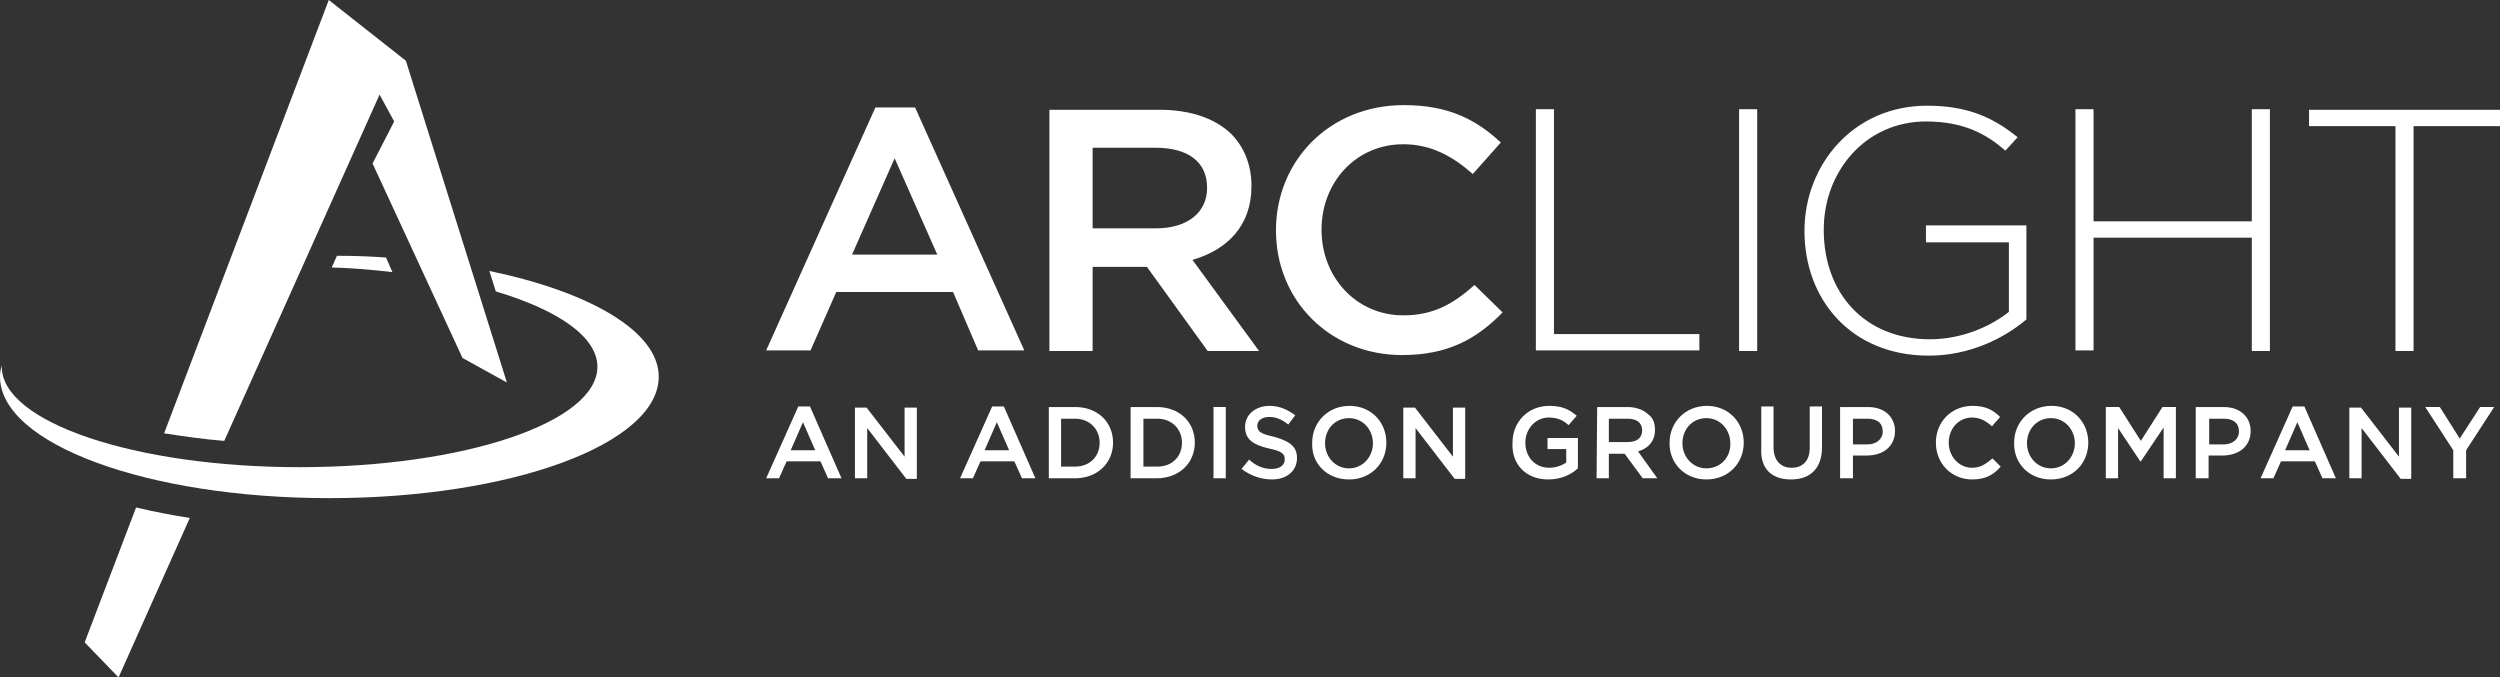
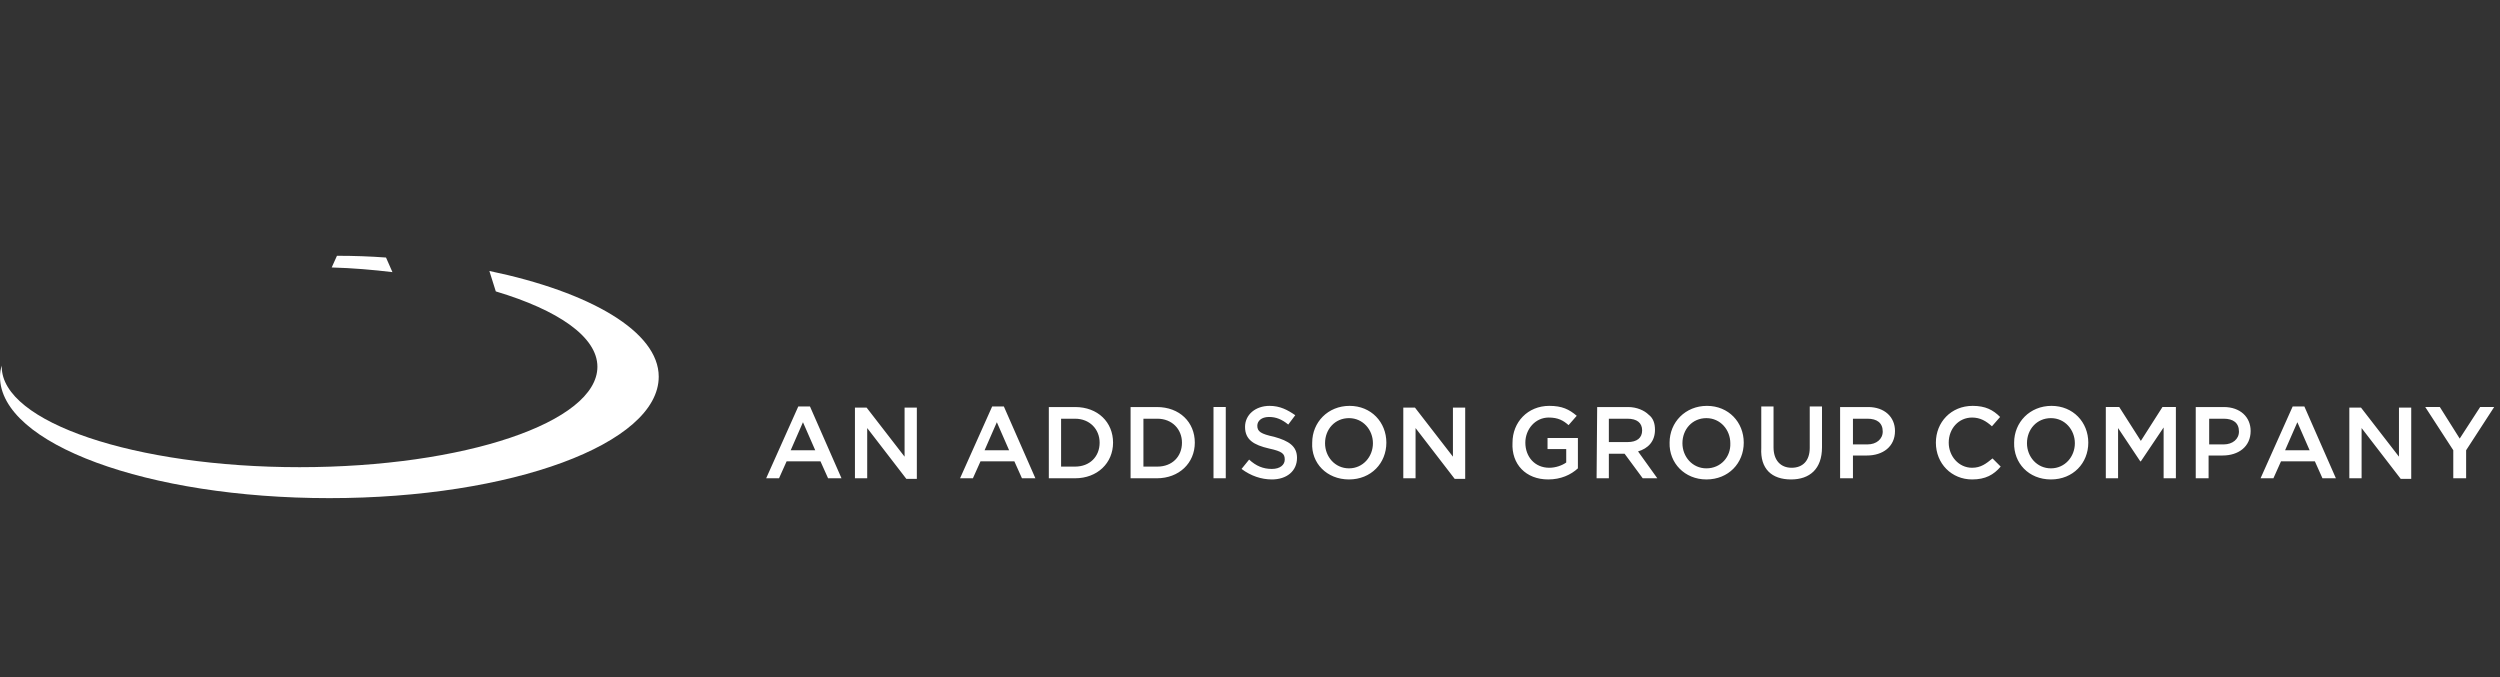
<svg xmlns="http://www.w3.org/2000/svg" width="428.1" height="116" viewBox="0 0 428.1 116">
  <rect x="0" y="0" width="428.1" height="116" fill="#333333" stroke="none" />
  <path d="m131.2,81.9h2.2l1.3-2.9h5.8l1.3,2.9h2.3l-5.4-12.3h-2l-5.5,12.3h0Zm4.2-4.8l2.1-4.8,2.1,4.8h-4.2Zm11,4.8h2.1v-8.6l6.7,8.7h1.8v-12.2h-2.1v8.4l-6.5-8.4h-2v12.1h0Zm18,0h2.2l1.3-2.9h5.8l1.3,2.9h2.3l-5.4-12.3h-2l-5.5,12.3h0Zm4.2-4.8l2.1-4.8,2.1,4.8h-4.2Zm11,4.8h4.5c3.8,0,6.5-2.6,6.5-6.1h0c0-3.5-2.6-6.1-6.5-6.1h-4.5v12.2h0Zm2.1-1.9v-8.3h2.4c2.5,0,4.2,1.8,4.2,4.1h0c0,2.4-1.7,4.1-4.2,4.1h-2.4v.1Zm11.9,1.9h4.5c3.8,0,6.5-2.6,6.5-6.1h0c0-3.5-2.6-6.1-6.5-6.1h-4.5v12.2h0Zm2.2-1.9v-8.3h2.4c2.5,0,4.2,1.8,4.2,4.1h0c0,2.4-1.7,4.1-4.2,4.1h-2.4v.1Zm12,1.9h2.1v-12.2h-2.1v12.2h0Zm10,.2c2.5,0,4.3-1.4,4.3-3.7h0c0-2-1.4-2.9-3.9-3.6-2.3-.5-2.9-.9-2.9-1.9h0c0-.8.7-1.5,2-1.5,1.2,0,2.2.4,3.3,1.3l1.2-1.6c-1.3-.9-2.6-1.6-4.4-1.6-2.4,0-4.2,1.5-4.2,3.6h0c0,2.2,1.5,3.1,4.1,3.7,2.3.5,2.7.9,2.7,1.9h0c0,.9-.8,1.6-2.2,1.6-1.5,0-2.7-.5-3.9-1.6l-1.3,1.6c1.6,1.2,3.4,1.8,5.2,1.8h0Zm13.2,0c3.8,0,6.4-2.8,6.4-6.3h0c0-3.5-2.6-6.3-6.3-6.3s-6.4,2.8-6.4,6.3h0c-.2,3.5,2.5,6.3,6.3,6.3h0Zm0-1.9c-2.4,0-4.1-2-4.1-4.3h0c0-2.4,1.7-4.3,4.1-4.3s4.1,2,4.1,4.3h0c0,2.3-1.7,4.3-4.1,4.3h0Zm9.3,1.7h2.1v-8.6l6.7,8.7h1.8v-12.2h-2.1v8.4l-6.5-8.4h-2v12.1h0Zm24.8.2c2.2,0,3.9-.8,5.1-1.9v-5.2h-5.2v1.9h3.2v2.3c-.7.5-1.8.9-2.9.9-2.5,0-4.1-1.9-4.1-4.3h0c0-2.3,1.7-4.3,4-4.3,1.6,0,2.5.5,3.4,1.3l1.4-1.6c-1.3-1.1-2.5-1.7-4.7-1.7-3.7,0-6.3,2.8-6.3,6.3h0c-.2,3.7,2.3,6.3,6.1,6.3h0Zm8.3-.2h2.1v-4.2h2.7l3.1,4.2h2.5l-3.3-4.6c1.7-.5,2.9-1.7,2.9-3.7h0c0-1.1-.3-2-1.1-2.6-.7-.7-2-1.3-3.5-1.3h-5.3l-.1,12.2h0Zm2.1-6.1v-4.1h3.2c1.6,0,2.5.7,2.5,2h0c0,1.3-.9,2-2.5,2h-3.2v.1Zm16.7,6.3c3.8,0,6.4-2.8,6.4-6.3h0c0-3.5-2.6-6.3-6.3-6.3s-6.4,2.8-6.4,6.3h0c-.1,3.5,2.6,6.3,6.3,6.3h0Zm0-1.9c-2.4,0-4.1-2-4.1-4.3h0c0-2.4,1.7-4.3,4.1-4.3s4.1,2,4.1,4.3h0c.1,2.3-1.6,4.3-4.1,4.3h0Zm14.5,1.9c3.2,0,5.3-1.8,5.3-5.5v-7h-2.1v7.1c0,2.2-1.2,3.4-3.1,3.4s-3.1-1.3-3.1-3.5v-7h-2.1v7.1c-.2,3.6,1.8,5.4,5.1,5.4h0Zm8.5-.2h2.1v-3.9h2.4c2.7,0,4.8-1.5,4.8-4.2h0c0-2.4-1.8-4.1-4.6-4.1h-4.8v12.2h.1Zm2.1-5.8v-4.4h2.5c1.6,0,2.6.7,2.6,2.2h0c0,1.3-1.1,2.2-2.6,2.2h-2.5Zm20.4,6c2.3,0,3.7-.8,4.9-2.2l-1.4-1.4c-1.1.9-2,1.6-3.5,1.6-2.3,0-4-2-4-4.3h0c0-2.4,1.7-4.3,4-4.3,1.4,0,2.4.6,3.4,1.5l1.4-1.6c-1.2-1.2-2.5-1.9-4.7-1.9-3.7,0-6.3,2.8-6.3,6.3h0c0,3.6,2.7,6.3,6.2,6.3h0Zm13.5,0c3.8,0,6.4-2.8,6.4-6.3h0c0-3.5-2.6-6.3-6.3-6.3s-6.4,2.8-6.4,6.3h0c-.1,3.5,2.5,6.3,6.3,6.3h0Zm0-1.9c-2.4,0-4.1-2-4.1-4.3h0c0-2.4,1.7-4.3,4.1-4.3s4.1,2,4.1,4.3h0c0,2.3-1.7,4.3-4.1,4.3h0Zm9.4,1.7h2.1v-8.6l3.8,5.7h.1l3.9-5.8v8.7h2.1v-12.2h-2.3l-3.7,5.8-3.7-5.8h-2.3v12.2h0Zm15.5,0h2.1v-3.9h2.4c2.7,0,4.8-1.5,4.8-4.2h0c0-2.4-1.8-4.1-4.6-4.1h-4.8v12.2h.1Zm2.2-5.8v-4.4h2.5c1.6,0,2.6.7,2.6,2.2h0c0,1.3-1.1,2.2-2.6,2.2h-2.5Zm8.8,5.8h2.2l1.3-2.9h5.8l1.3,2.9h2.3l-5.4-12.3h-2l-5.5,12.3h0Zm4.2-4.8l2.1-4.8,2.1,4.8h-4.2Zm11,4.8h2.1v-8.6l6.7,8.7h1.8v-12.2h-2.1v8.4l-6.5-8.4h-2v12.1h0Zm17.8,0h2.2v-4.8l4.8-7.4h-2.4l-3.5,5.4-3.4-5.4h-2.5l4.8,7.4v4.8h0Z" style="fill: #fff;" />
-   <path d="m69.5,10.4L56.3,0l-28.2,74.2c3.2.5,6.6,1,10.3,1.3l26.6-59.3,2.5,4.6-3.7,7.2,15.4,33.3,7.6,4.2-17.3-55.1Z" style="fill: #fff;" />
-   <path d="m20.3,116l12.2-27.3c-3.2-.5-6.2-1.1-9.2-1.8l-8.8,23.1,5.8,6" style="fill: #fff;" />
  <path d="m83.8,46.4l1.1,3.5c10.7,3.2,17.4,7.8,17.4,12.9,0,9.5-22.8,17.2-51,17.2S.3,72.3.3,62.8v-.2c-.2.6-.3,1.3-.3,1.9,0,11.5,25.2,20.8,56.4,20.8s56.4-9.3,56.4-20.8c0-7.7-11.7-14.5-29-18.1m-17.7-2.3c-2.7-.2-5.5-.3-8.4-.3l-.9,2c3.6.1,7.1.4,10.4.8l-1.1-2.5Z" style="fill: #fff;" />
-   <path d="m395.4,18.7v2.9h14.8v38.5h3.1V21.6h14.8v-2.8h-32.7v-.1Zm-9.7,19.2h-27.2v-19.2h-3.1v41.3h3.1v-19.3h27.1v19.4h3.1V18.7h-3.1v19.2h.1Zm-55.9,3.6h14.2v11.9c-3.1,2.5-8.1,4.7-13.5,4.7-11.3,0-18.2-8-18.2-18.7v-.1c0-10,7.2-18.5,17.5-18.5,6.4,0,10.3,2.1,13.6,5l2.1-2.3c-4.2-3.4-8.6-5.4-15.5-5.4-12.7,0-21,10.2-21,21.4v.1c0,11.6,7.9,21.3,21.3,21.3,6.9,0,12.8-2.9,16.7-6.2v-16.1h-17.2v2.9Zm-32,18.6h3.1V18.7h-3.1v41.4Zm-31.7-41.4h-3.1v41.3h28v-2.8h-24.9V18.7Zm-25.8,35.3c-8.1,0-14-6.6-14-14.6v-.1c0-8.1,5.9-14.6,14-14.6,4.8,0,8.5,2.1,11.9,5.1l4.8-5.4c-4.1-3.8-8.8-6.4-16.6-6.4-12.8,0-21.9,9.6-21.9,21.4v.1c0,11.9,9.2,21.3,21.6,21.3,7.9,0,12.8-2.8,17.2-7.3l-4.8-4.7c-3.6,3.2-7,5.2-12.2,5.2m-53.2-14.8v-13.9h10.8c5.5,0,8.8,2.4,8.8,6.8v.1c0,4.2-3.4,6.9-8.7,6.9h-10.9v.1Zm27.2-7.3v-.1c0-3.6-1.3-6.7-3.5-8.9-2.7-2.6-6.9-4.1-12.2-4.1h-18.9v41.3h7.4v-14.4h9.3l10.4,14.4h8.8l-11.4-15.6c5.9-1.7,10.1-5.8,10.1-12.6m-68.4,11.7l7.3-16.5,7.3,16.5h-14.6Zm4-25.2l-18.7,41.6h7.6l4.4-10h20l4.3,10h7.9l-18.7-41.6h-6.8Z" style="fill: #fff;" />
</svg>